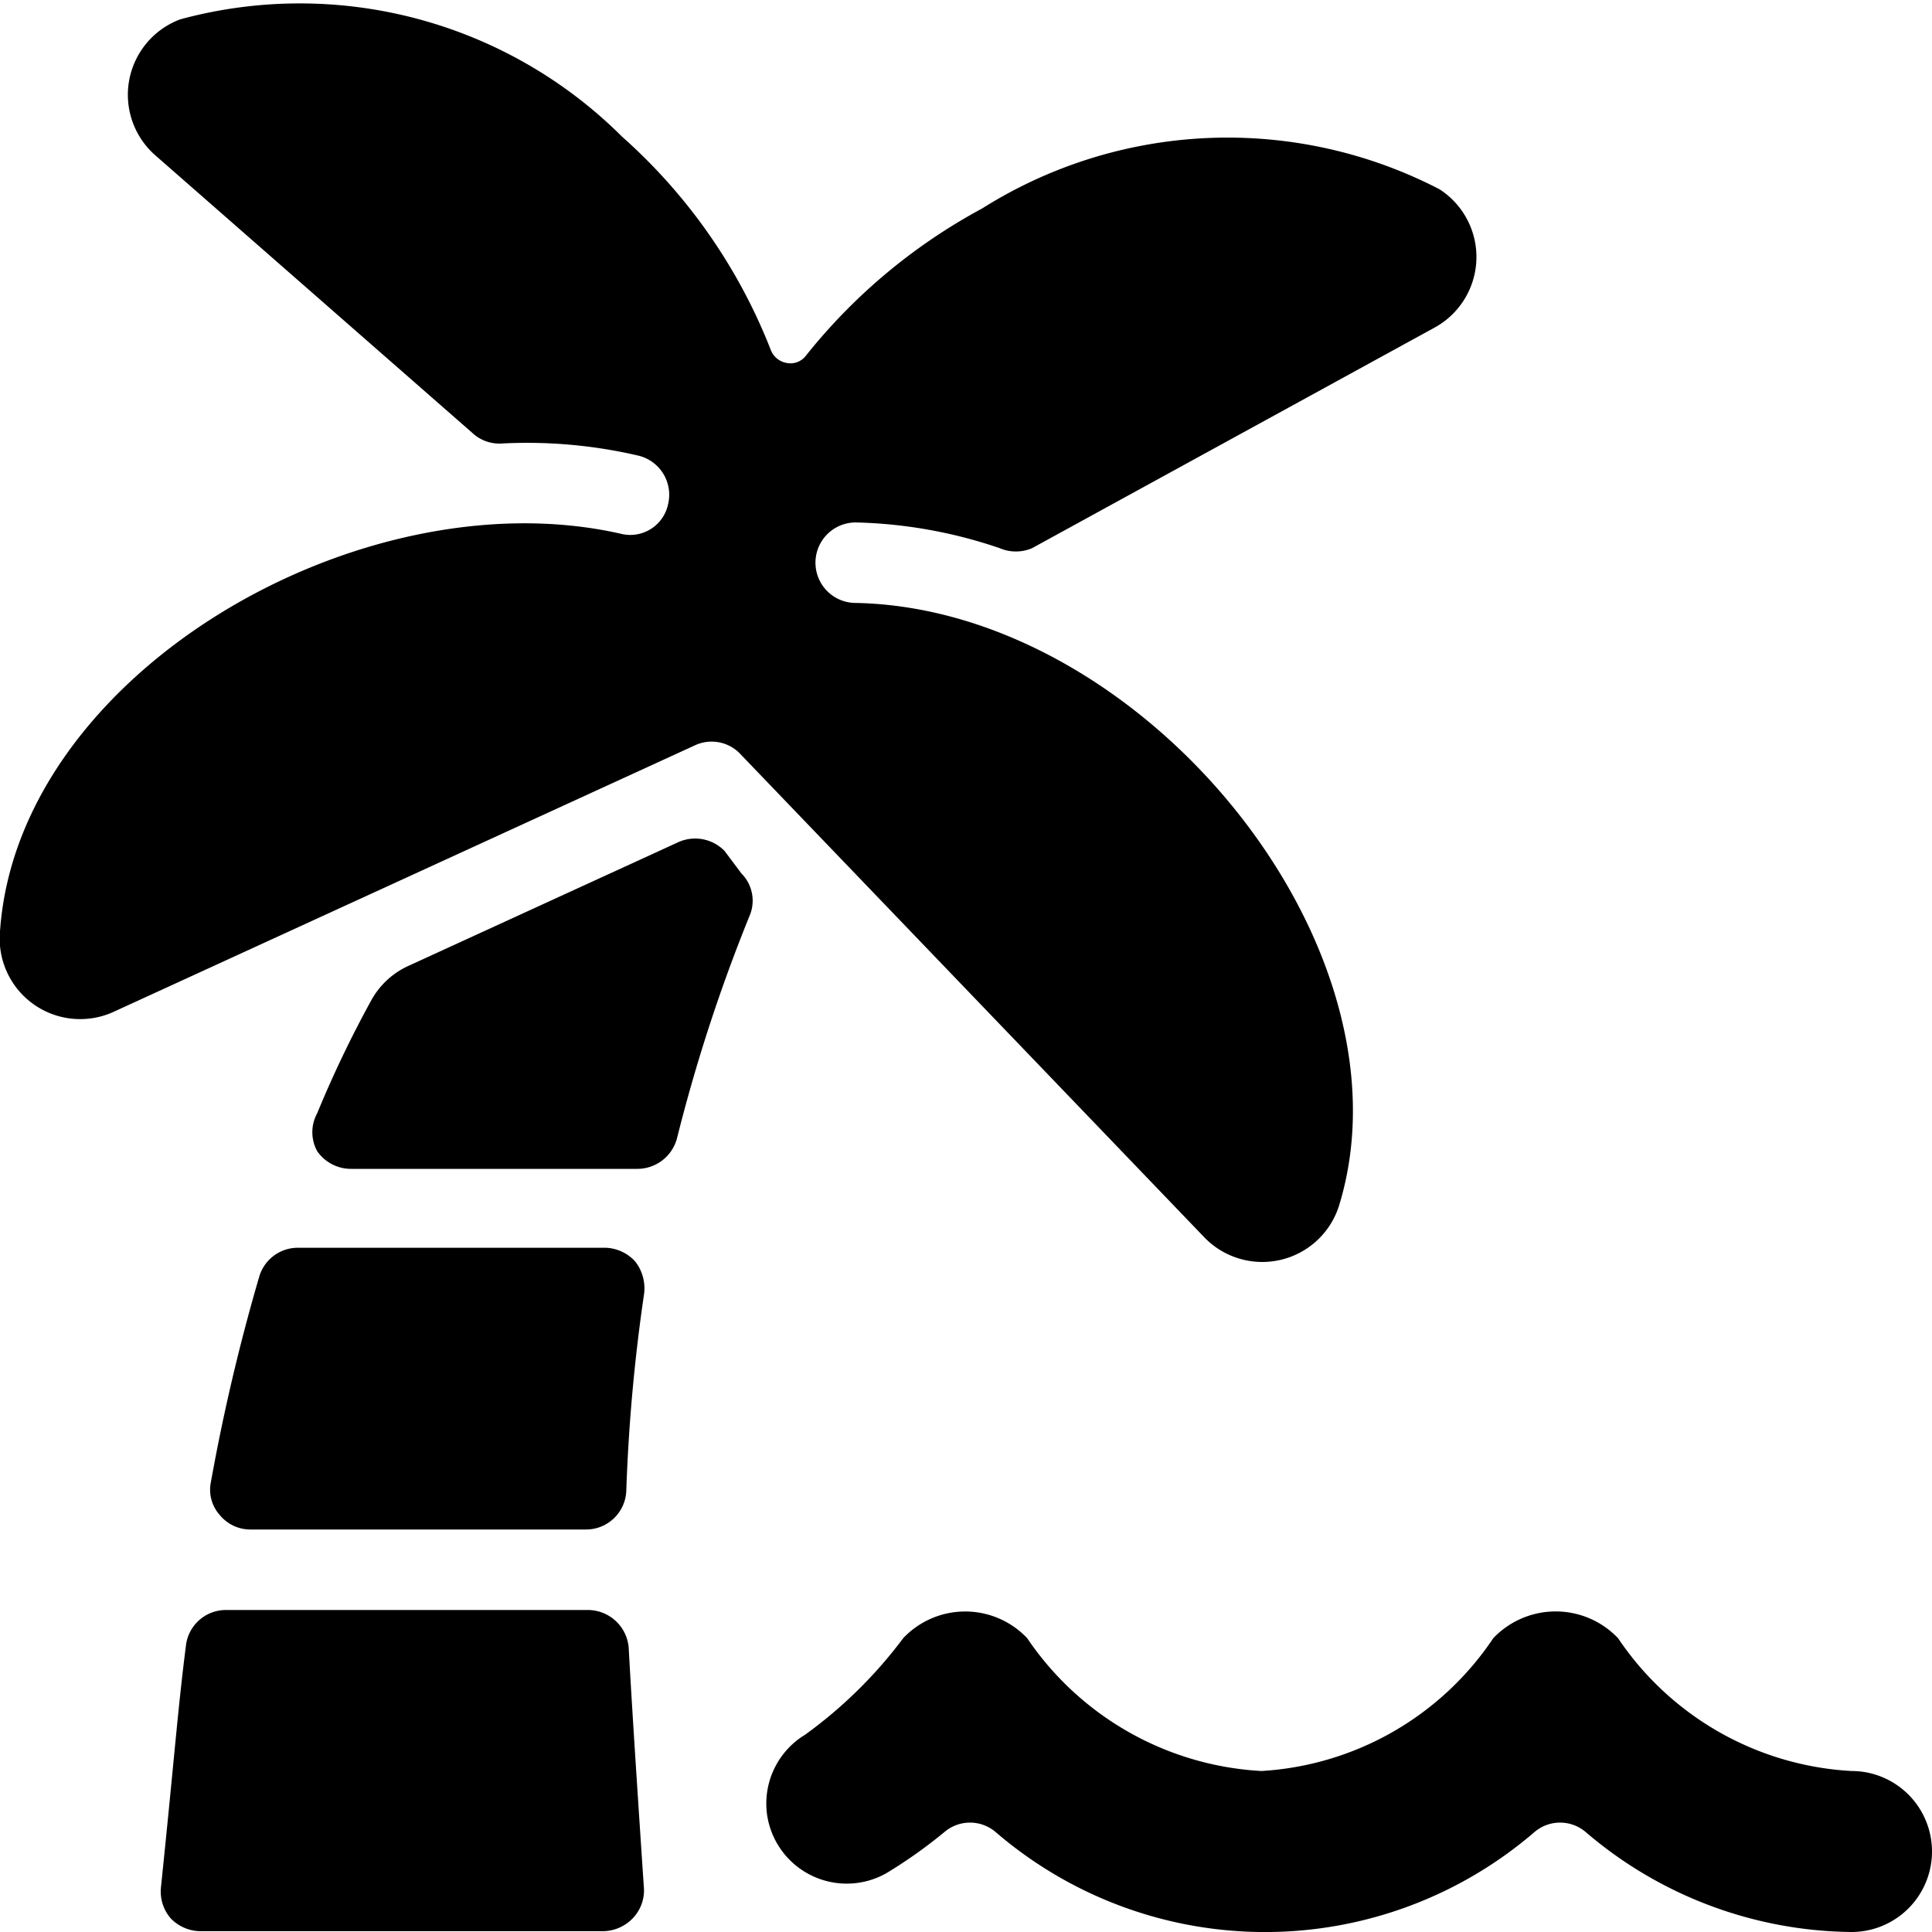
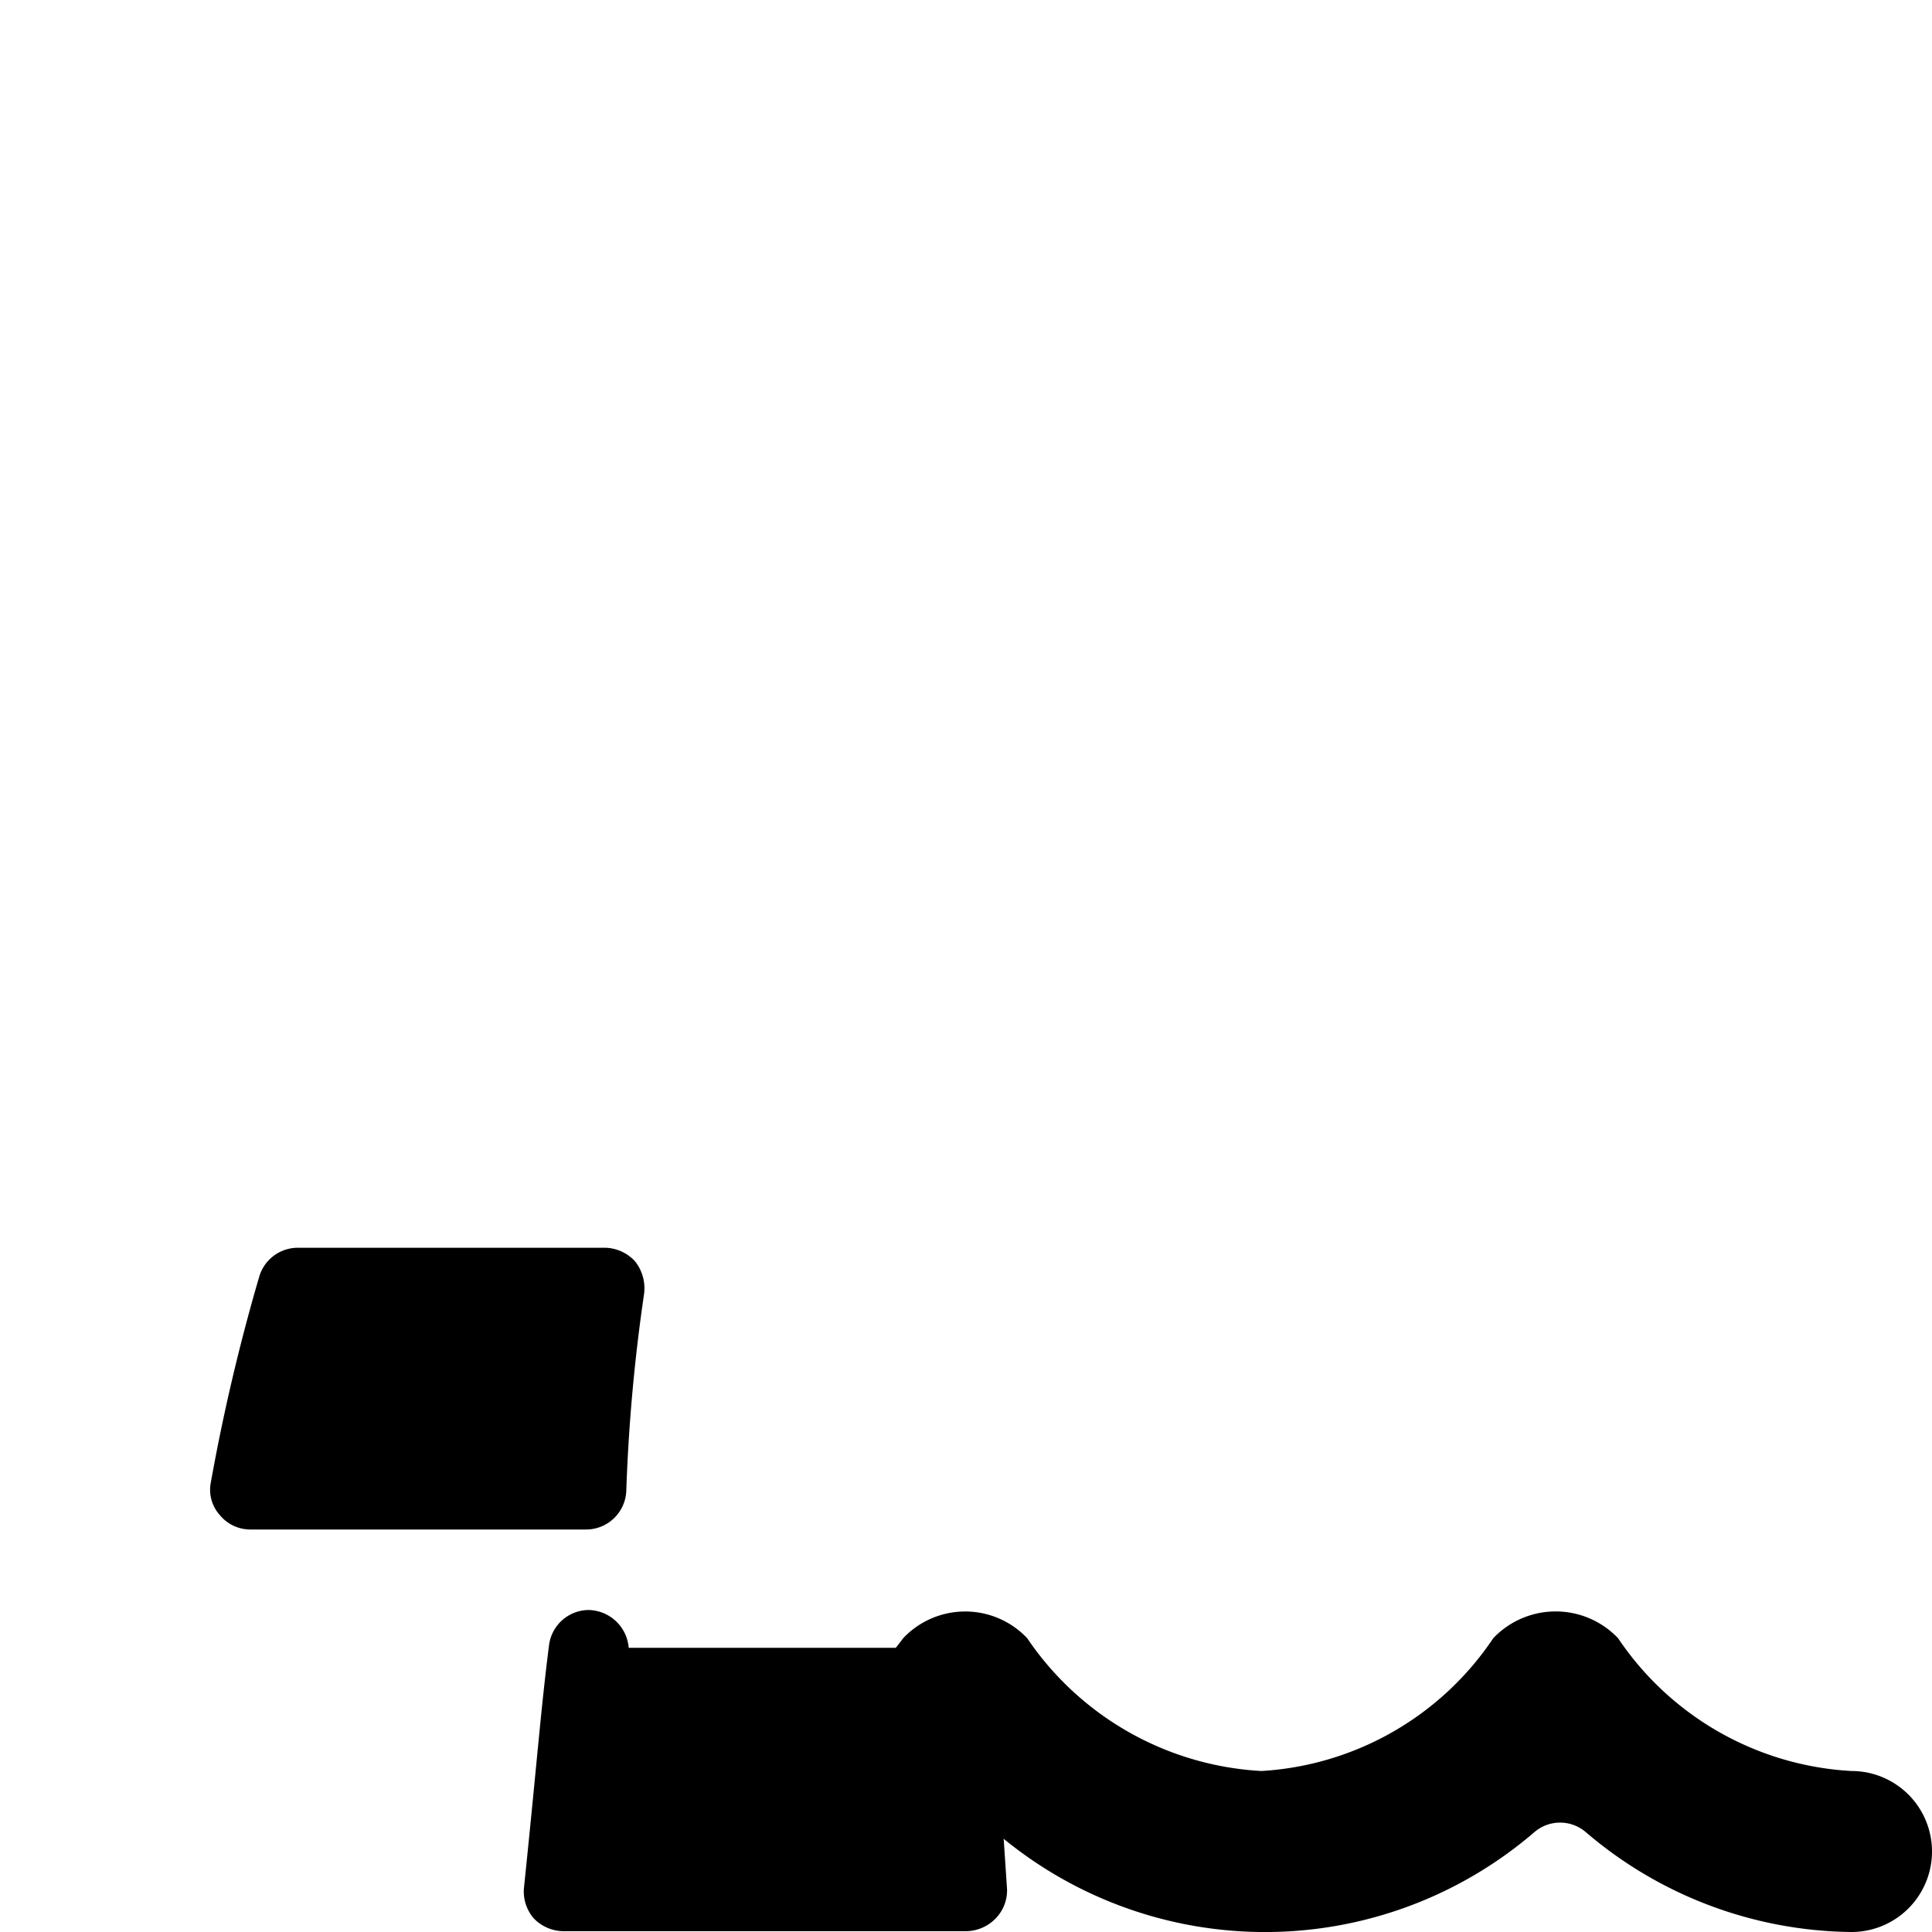
<svg xmlns="http://www.w3.org/2000/svg" viewBox="0 0 24 24">
  <g>
-     <path d="M7.81 20.47a0.51 0.51 0 0 0 -0.5 -0.47H2.8a0.5 0.5 0 0 0 -0.49 0.44c-0.1 0.78 -0.15 1.46 -0.31 3a0.51 0.51 0 0 0 0.12 0.39 0.52 0.52 0 0 0 0.37 0.16h5a0.52 0.52 0 0 0 0.37 -0.16 0.5 0.5 0 0 0 0.14 -0.36c-0.13 -1.94 -0.17 -2.63 -0.19 -3Z" fill="#000000" stroke-width="1" />
+     <path d="M7.81 20.47a0.51 0.51 0 0 0 -0.5 -0.47a0.5 0.5 0 0 0 -0.49 0.44c-0.1 0.78 -0.15 1.46 -0.31 3a0.51 0.51 0 0 0 0.12 0.39 0.52 0.52 0 0 0 0.37 0.16h5a0.52 0.52 0 0 0 0.37 -0.16 0.5 0.5 0 0 0 0.14 -0.36c-0.13 -1.94 -0.17 -2.63 -0.19 -3Z" fill="#000000" stroke-width="1" />
    <path d="M7.52 15.5H3.7a0.5 0.5 0 0 0 -0.48 0.36 24.51 24.51 0 0 0 -0.6 2.55 0.47 0.47 0 0 0 0.11 0.41 0.49 0.49 0 0 0 0.38 0.18h4.17a0.5 0.5 0 0 0 0.5 -0.48A21.9 21.9 0 0 1 8 16.08a0.54 0.54 0 0 0 -0.11 -0.41 0.52 0.52 0 0 0 -0.37 -0.17Z" fill="#000000" stroke-width="1" />
-     <path d="M9 10.57a0.51 0.51 0 0 0 -0.57 -0.11L5.07 12a1 1 0 0 0 -0.46 0.43 13.93 13.93 0 0 0 -0.67 1.4 0.49 0.49 0 0 0 0 0.47 0.51 0.51 0 0 0 0.42 0.22h3.56a0.51 0.51 0 0 0 0.49 -0.38 20.68 20.68 0 0 1 0.9 -2.76 0.48 0.48 0 0 0 -0.1 -0.53Z" fill="#000000" stroke-width="1" />
-     <path d="m9.2 9.37 5.76 6a1 1 0 0 0 0.95 0.28 1 1 0 0 0 0.72 -0.66c1 -3.21 -2.42 -7.43 -6 -7.5a0.5 0.5 0 0 1 0 -1 5.93 5.93 0 0 1 1.79 0.32 0.51 0.51 0 0 0 0.4 0l5 -2.74a1 1 0 0 0 0.52 -0.84 1 1 0 0 0 -0.46 -0.88 5.72 5.72 0 0 0 -5.68 0.24 7.11 7.11 0 0 0 -2.19 1.83 0.24 0.24 0 0 1 -0.23 0.09 0.26 0.26 0 0 1 -0.2 -0.15A6.9 6.9 0 0 0 7.73 1.7 5.67 5.67 0 0 0 2.24 0.24a1 1 0 0 0 -0.31 1.69l3.94 3.45a0.49 0.49 0 0 0 0.35 0.13 6.09 6.09 0 0 1 1.71 0.15 0.5 0.5 0 0 1 0.37 0.6 0.48 0.48 0 0 1 -0.59 0.37C4.49 5.9 0.22 8.36 0 11.57a1 1 0 0 0 1.41 1l7.22 -3.31a0.49 0.49 0 0 1 0.57 0.11Z" fill="#000000" stroke-width="1" />
    <path d="M23 22a3.74 3.74 0 0 1 -2.9 -1.65 1.07 1.07 0 0 0 -1.55 0A3.73 3.73 0 0 1 15.67 22a3.76 3.76 0 0 1 -2.91 -1.65 1.06 1.06 0 0 0 -1.54 0 5.65 5.65 0 0 1 -1.22 1.2 1 1 0 0 0 -0.47 1 1 1 0 0 0 1.48 0.72 6.06 6.06 0 0 0 0.72 -0.51 0.49 0.49 0 0 1 0.64 0 5.13 5.13 0 0 0 6.69 0 0.49 0.49 0 0 1 0.64 0A5.15 5.15 0 0 0 23 24a1 1 0 0 0 0 -2Z" fill="#000000" stroke-width="1" />
  </g>
</svg>